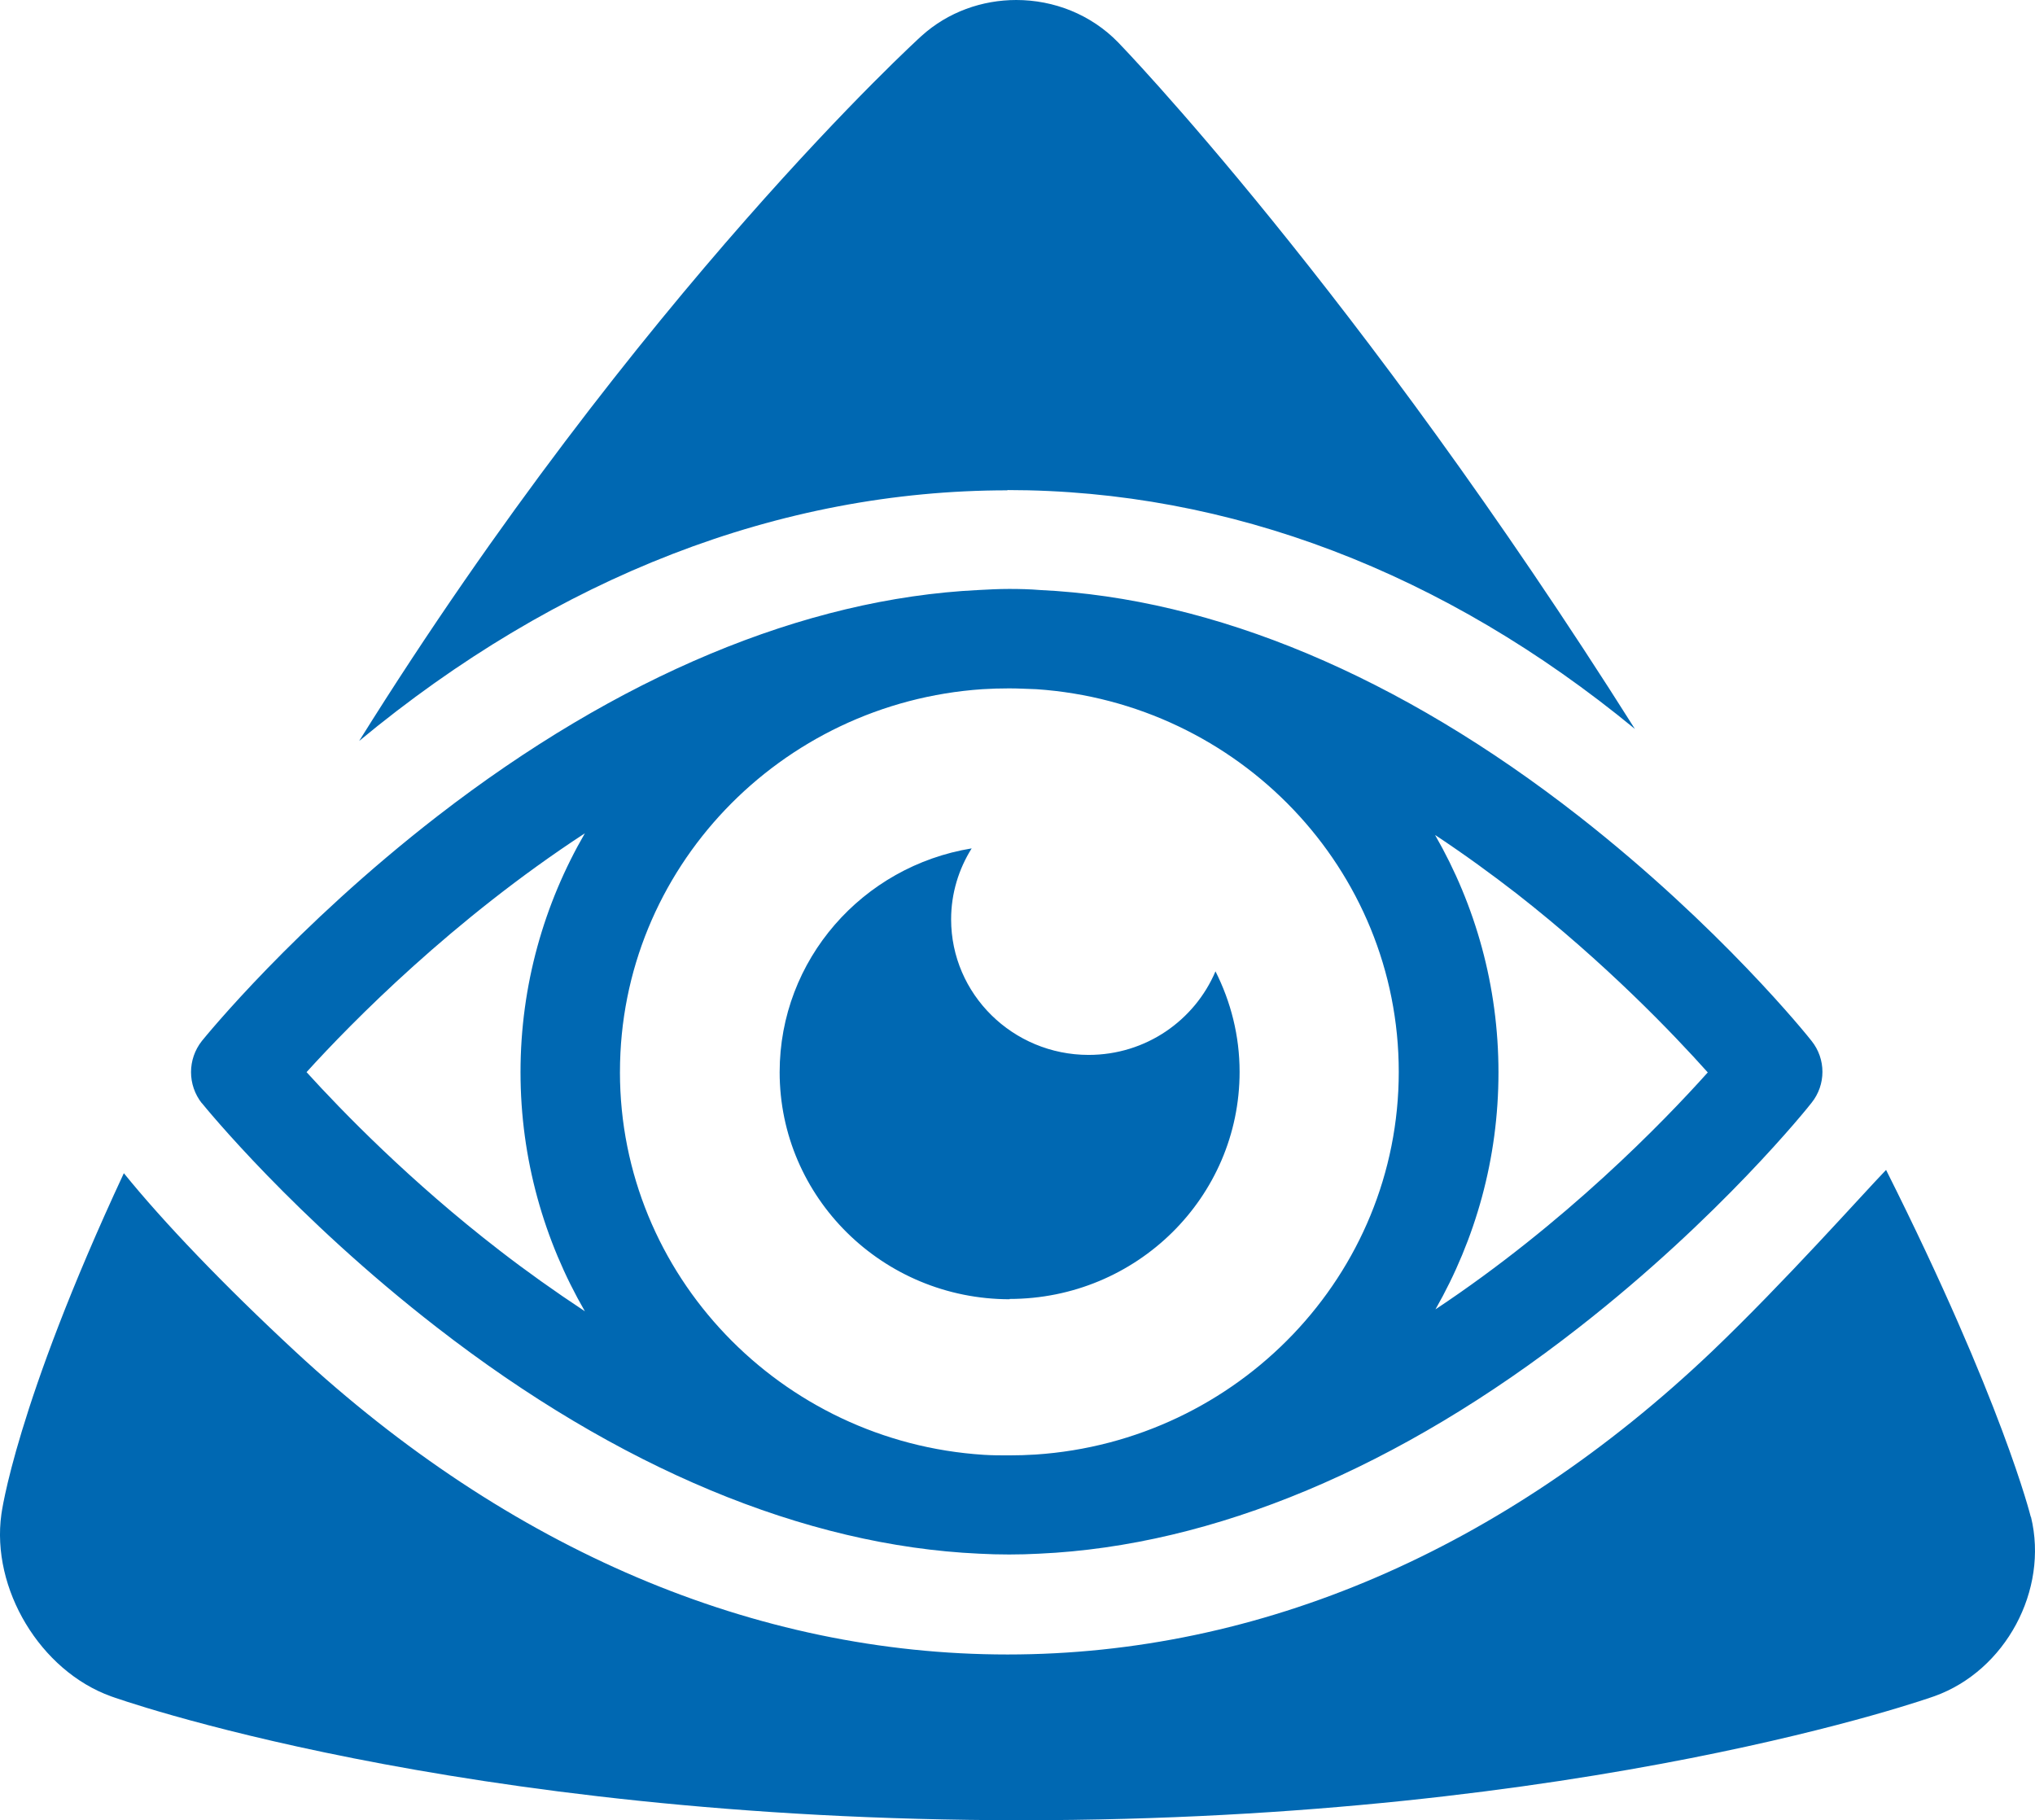
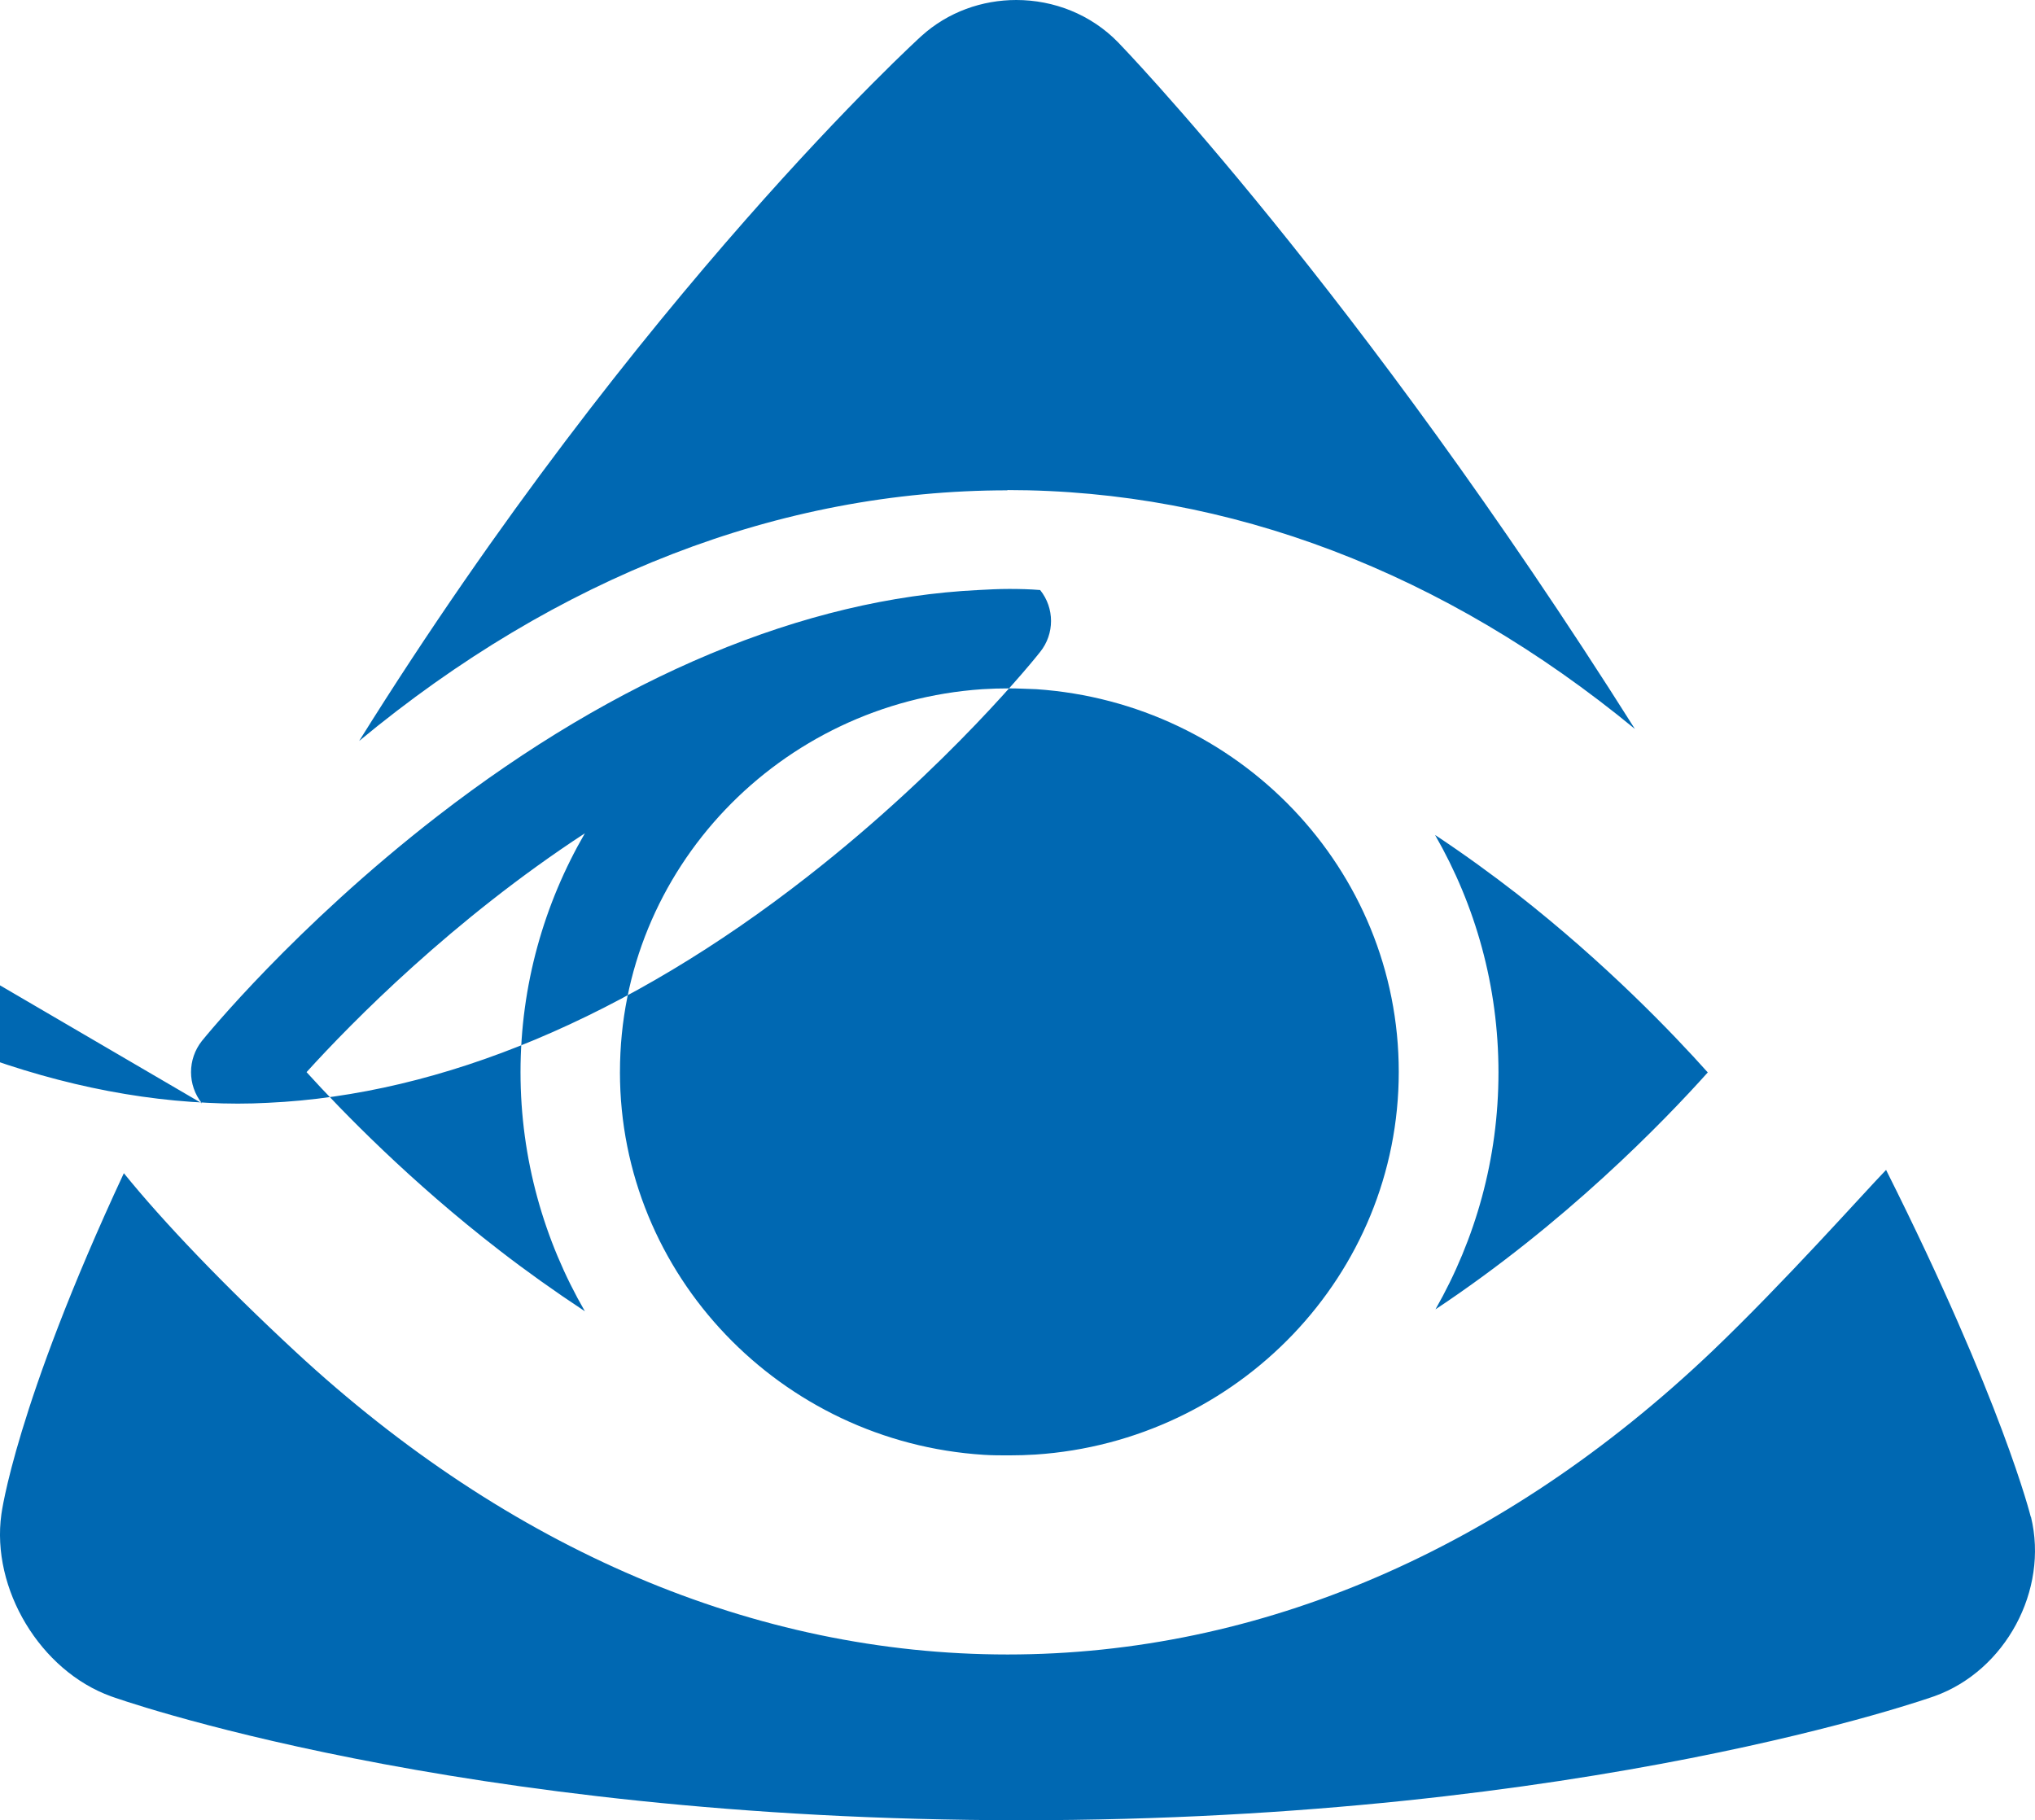
<svg xmlns="http://www.w3.org/2000/svg" version="1.1" width="1000" height="894.51">
  <svg id="SvgjsSvg1031" viewBox="0 0 1000 894.51">
-     <path d="M495.12,240.96c-111.73,0-221.17,42.4-318.63,123.17C314.06,143.63,452.71,17.77,452.71,17.77c13.19-11.98,30.02-17.77,46.71-17.77,18.31,0,36.61,7,50.08,20.87,0,0,117.11,120.61,253.88,337.34-93.56-77-199.23-117.38-308.4-117.38l.13.13ZM997.9,745.35h0s-13.87-56.4-71.08-170.42c-11.44,11.85-49.94,55.19-85.61,89.25-102.44,97.46-222.11,148.88-346.09,148.88s-244.86-51.42-349.86-148.75c-35.27-32.71-65.02-63.81-84.4-87.77C7.41,691.24.68,744.14.68,744.14c-5.12,36.61,19.12,77,53.98,89.52,0,0,168.54,60.85,447.19,60.85s448.8-60.98,448.8-60.98c34.86-12.52,56.13-52.1,47.38-88.04l-.13-.13ZM496.06,638.34c62.46,0,113.08-49.94,113.08-111.59,0-17.77-4.31-34.46-11.85-49.4-10.23,24.1-34.19,41.06-62.33,41.06-37.29,0-67.58-29.88-67.58-66.63,0-12.79,3.77-24.77,10.1-34.86-53.58,8.75-94.36,54.65-94.36,109.98,0,61.52,50.61,111.59,113.08,111.59l-.13-.13ZM99.22,542.22c-7.13-9.02-7.13-21.67,0-30.69,1.88-2.29,45.5-56,115.63-110.38,88.84-68.79,180.38-107.02,265.86-111.19,4.98-.27,10.1-.54,15.21-.54s10.23.13,15.21.54c85.48,4.04,176.61,42.27,264.78,111.19,69.46,54.38,112.54,108.09,114.29,110.38h0c7.13,8.88,7.13,21.54,0,30.42-1.75,2.29-44.83,56.13-114.29,110.38-88.31,69.06-179.57,107.29-265.19,111.19-4.98.27-9.83.4-14.81.4s-9.96-.13-14.81-.4c-85.61-3.9-177.42-42.13-266.4-111.19-70.13-54.38-113.75-108.09-115.63-110.38l.13.27ZM705.25,410.44c19.79,34.46,31.1,74.17,31.1,116.58s-11.31,81.98-30.96,116.44c63.67-42.27,111.86-91.94,133.81-116.44-17.1-19.12-50.21-53.71-93.96-87.9-11.98-9.29-25.44-19.12-39.85-28.67h-.13ZM304.64,526.88c0,99.75,79.15,181.73,178.77,188.06,4.17.27,8.21.27,12.52.27s8.62-.13,12.92-.4c99.48-6.6,178.5-88.31,178.5-188.06s-78.75-181.32-178.09-188.06c-4.44-.13-8.88-.4-13.33-.4s-8.88.13-13.19.4c-99.34,6.73-178.09,88.31-178.09,188.06v.13ZM150.64,526.88c17.37,19.12,50.88,53.71,95.04,87.77,12.52,9.69,26.65,19.79,41.73,29.75-20.06-34.73-31.63-74.85-31.63-117.52s11.58-82.79,31.63-117.38c-64.88,42.4-114.29,92.61-136.77,117.38Z" shape-rendering="geometricPrecision" fill="#0068b2" />
+     <path d="M495.12,240.96c-111.73,0-221.17,42.4-318.63,123.17C314.06,143.63,452.71,17.77,452.71,17.77c13.19-11.98,30.02-17.77,46.71-17.77,18.31,0,36.61,7,50.08,20.87,0,0,117.11,120.61,253.88,337.34-93.56-77-199.23-117.38-308.4-117.38l.13.13ZM997.9,745.35h0s-13.87-56.4-71.08-170.42c-11.44,11.85-49.94,55.19-85.61,89.25-102.44,97.46-222.11,148.88-346.09,148.88s-244.86-51.42-349.86-148.75c-35.27-32.71-65.02-63.81-84.4-87.77C7.41,691.24.68,744.14.68,744.14c-5.12,36.61,19.12,77,53.98,89.52,0,0,168.54,60.85,447.19,60.85s448.8-60.98,448.8-60.98c34.86-12.52,56.13-52.1,47.38-88.04l-.13-.13ZM496.06,638.34c62.46,0,113.08-49.94,113.08-111.59,0-17.77-4.31-34.46-11.85-49.4-10.23,24.1-34.19,41.06-62.33,41.06-37.29,0-67.58-29.88-67.58-66.63,0-12.79,3.77-24.77,10.1-34.86-53.58,8.75-94.36,54.65-94.36,109.98,0,61.52,50.61,111.59,113.08,111.59l-.13-.13ZM99.22,542.22c-7.13-9.02-7.13-21.67,0-30.69,1.88-2.29,45.5-56,115.63-110.38,88.84-68.79,180.38-107.02,265.86-111.19,4.98-.27,10.1-.54,15.21-.54s10.23.13,15.21.54h0c7.13,8.88,7.13,21.54,0,30.42-1.75,2.29-44.83,56.13-114.29,110.38-88.31,69.06-179.57,107.29-265.19,111.19-4.98.27-9.83.4-14.81.4s-9.96-.13-14.81-.4c-85.61-3.9-177.42-42.13-266.4-111.19-70.13-54.38-113.75-108.09-115.63-110.38l.13.27ZM705.25,410.44c19.79,34.46,31.1,74.17,31.1,116.58s-11.31,81.98-30.96,116.44c63.67-42.27,111.86-91.94,133.81-116.44-17.1-19.12-50.21-53.71-93.96-87.9-11.98-9.29-25.44-19.12-39.85-28.67h-.13ZM304.64,526.88c0,99.75,79.15,181.73,178.77,188.06,4.17.27,8.21.27,12.52.27s8.62-.13,12.92-.4c99.48-6.6,178.5-88.31,178.5-188.06s-78.75-181.32-178.09-188.06c-4.44-.13-8.88-.4-13.33-.4s-8.88.13-13.19.4c-99.34,6.73-178.09,88.31-178.09,188.06v.13ZM150.64,526.88c17.37,19.12,50.88,53.71,95.04,87.77,12.52,9.69,26.65,19.79,41.73,29.75-20.06-34.73-31.63-74.85-31.63-117.52s11.58-82.79,31.63-117.38c-64.88,42.4-114.29,92.61-136.77,117.38Z" shape-rendering="geometricPrecision" fill="#0068b2" />
  </svg>
  <style>@media (prefers-color-scheme: light) { :root { filter: none; } }
@media (prefers-color-scheme: dark) { :root { filter: none; } }
</style>
</svg>